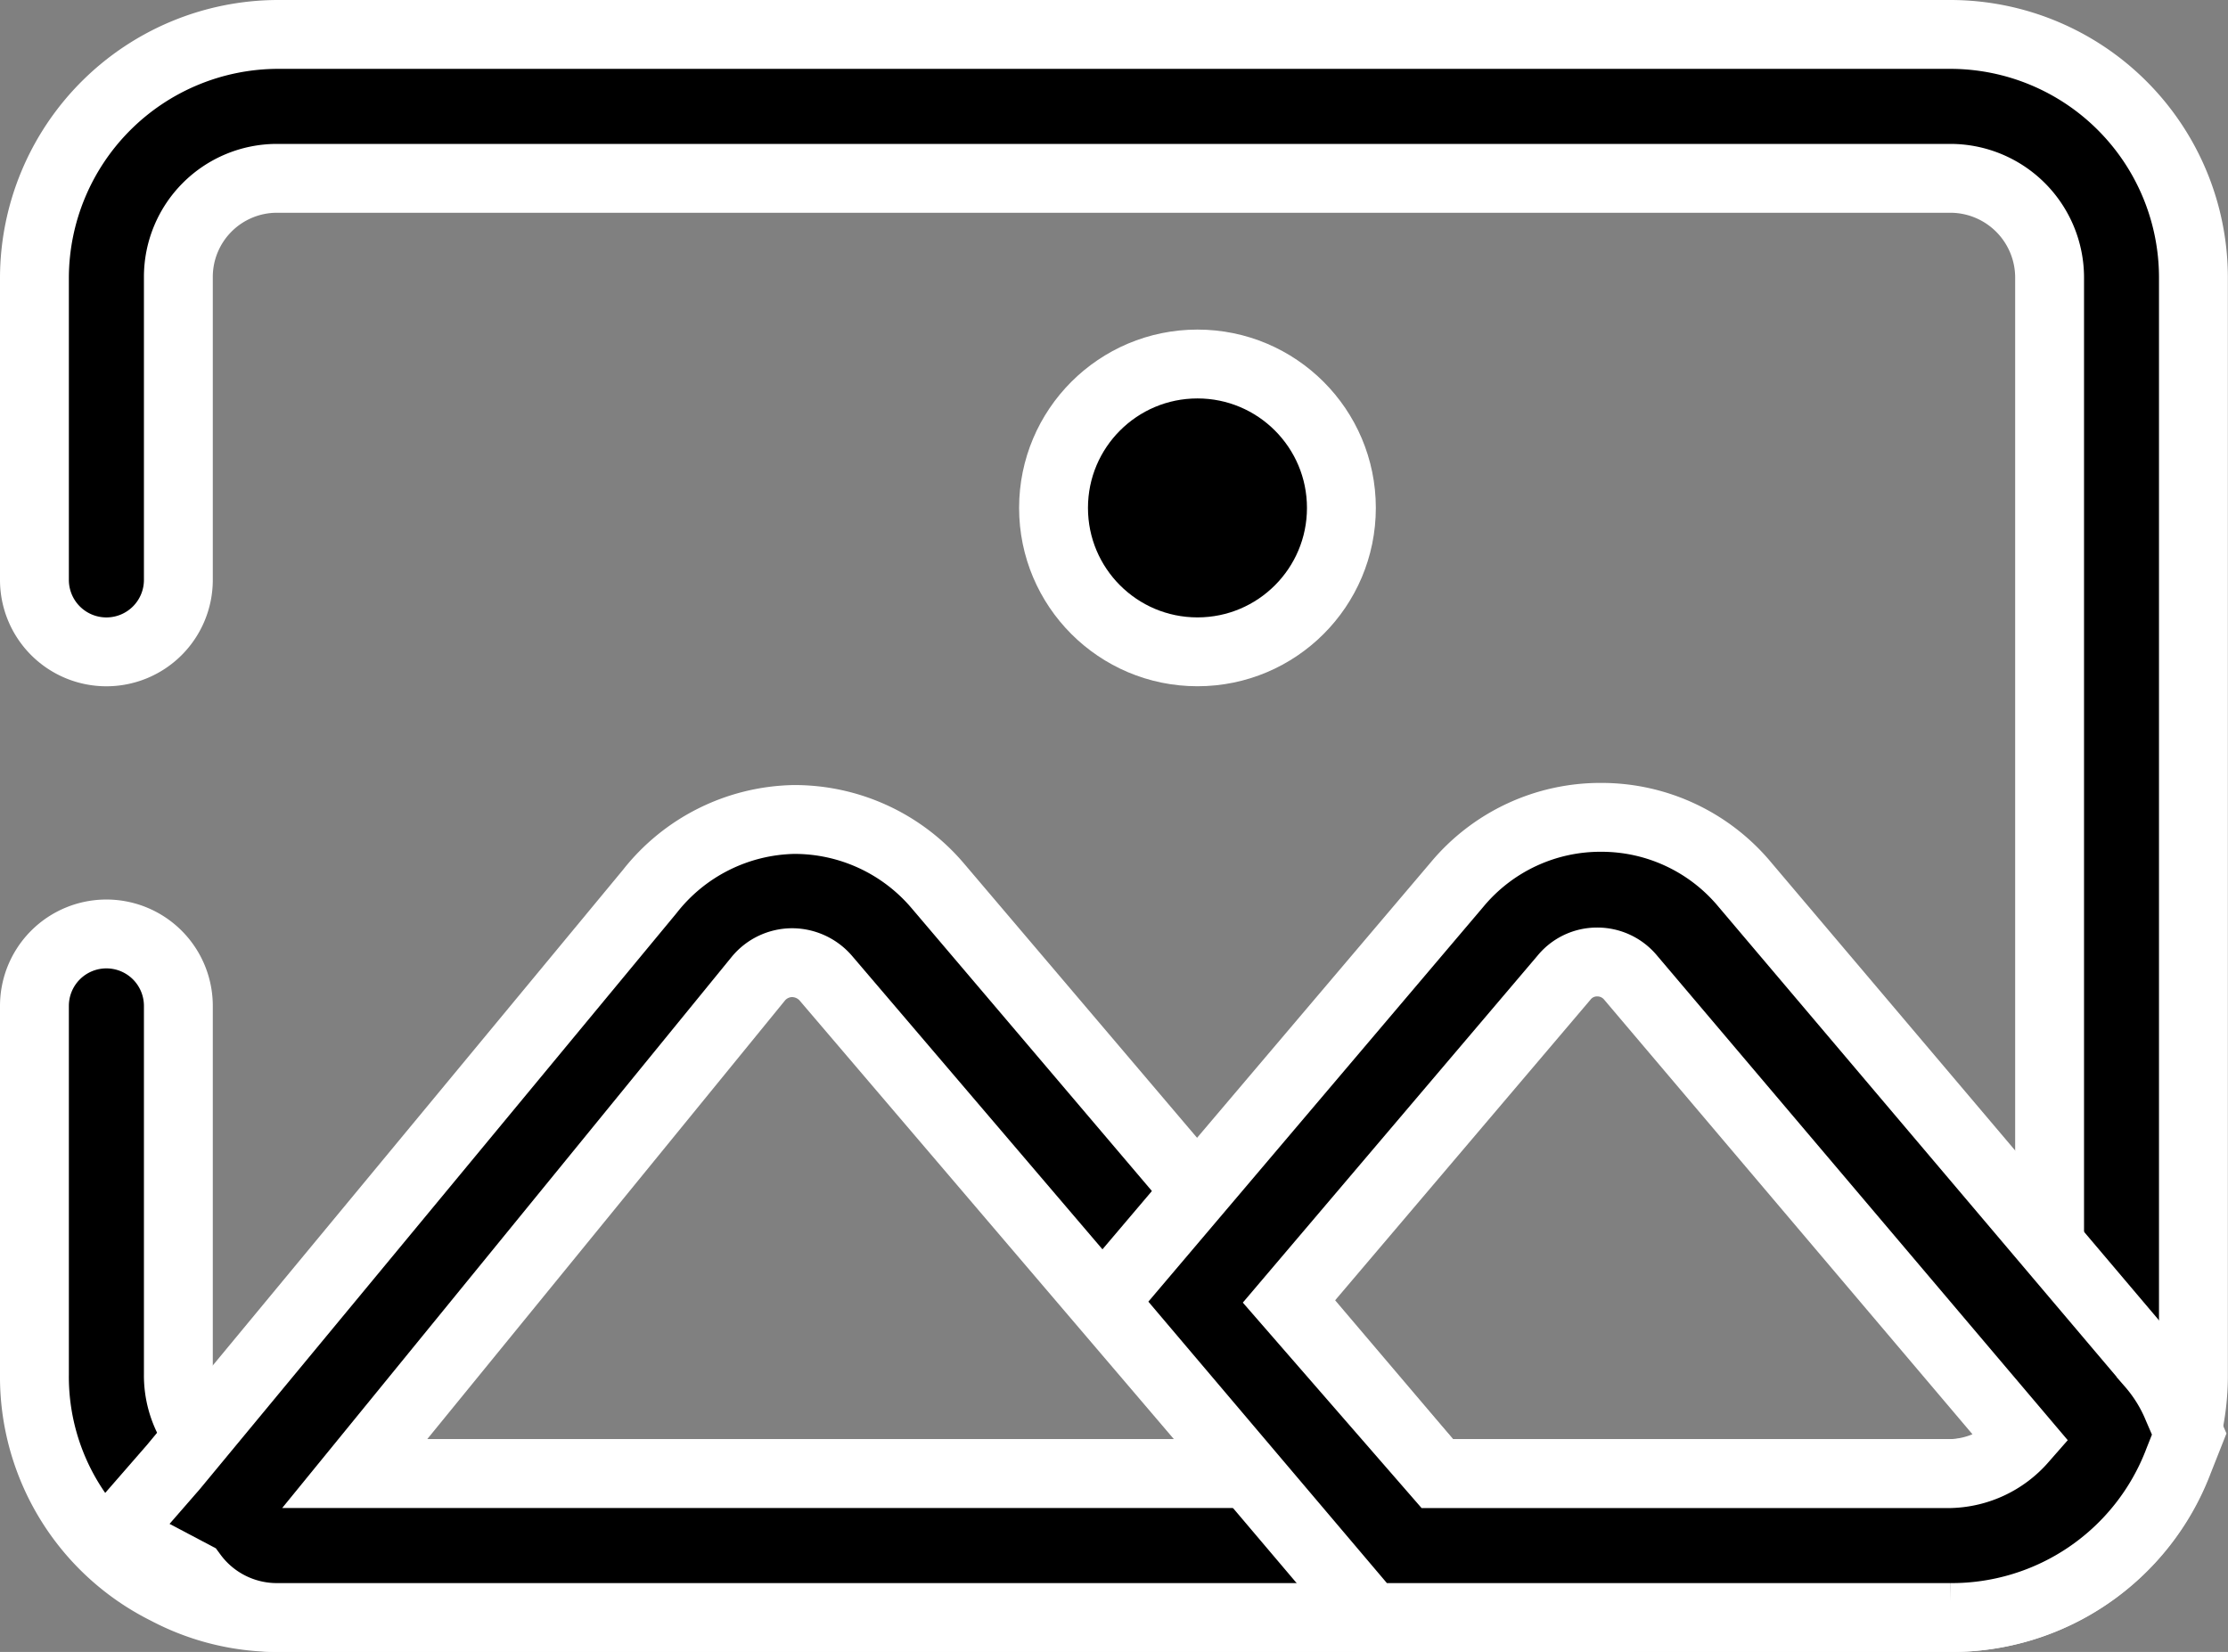
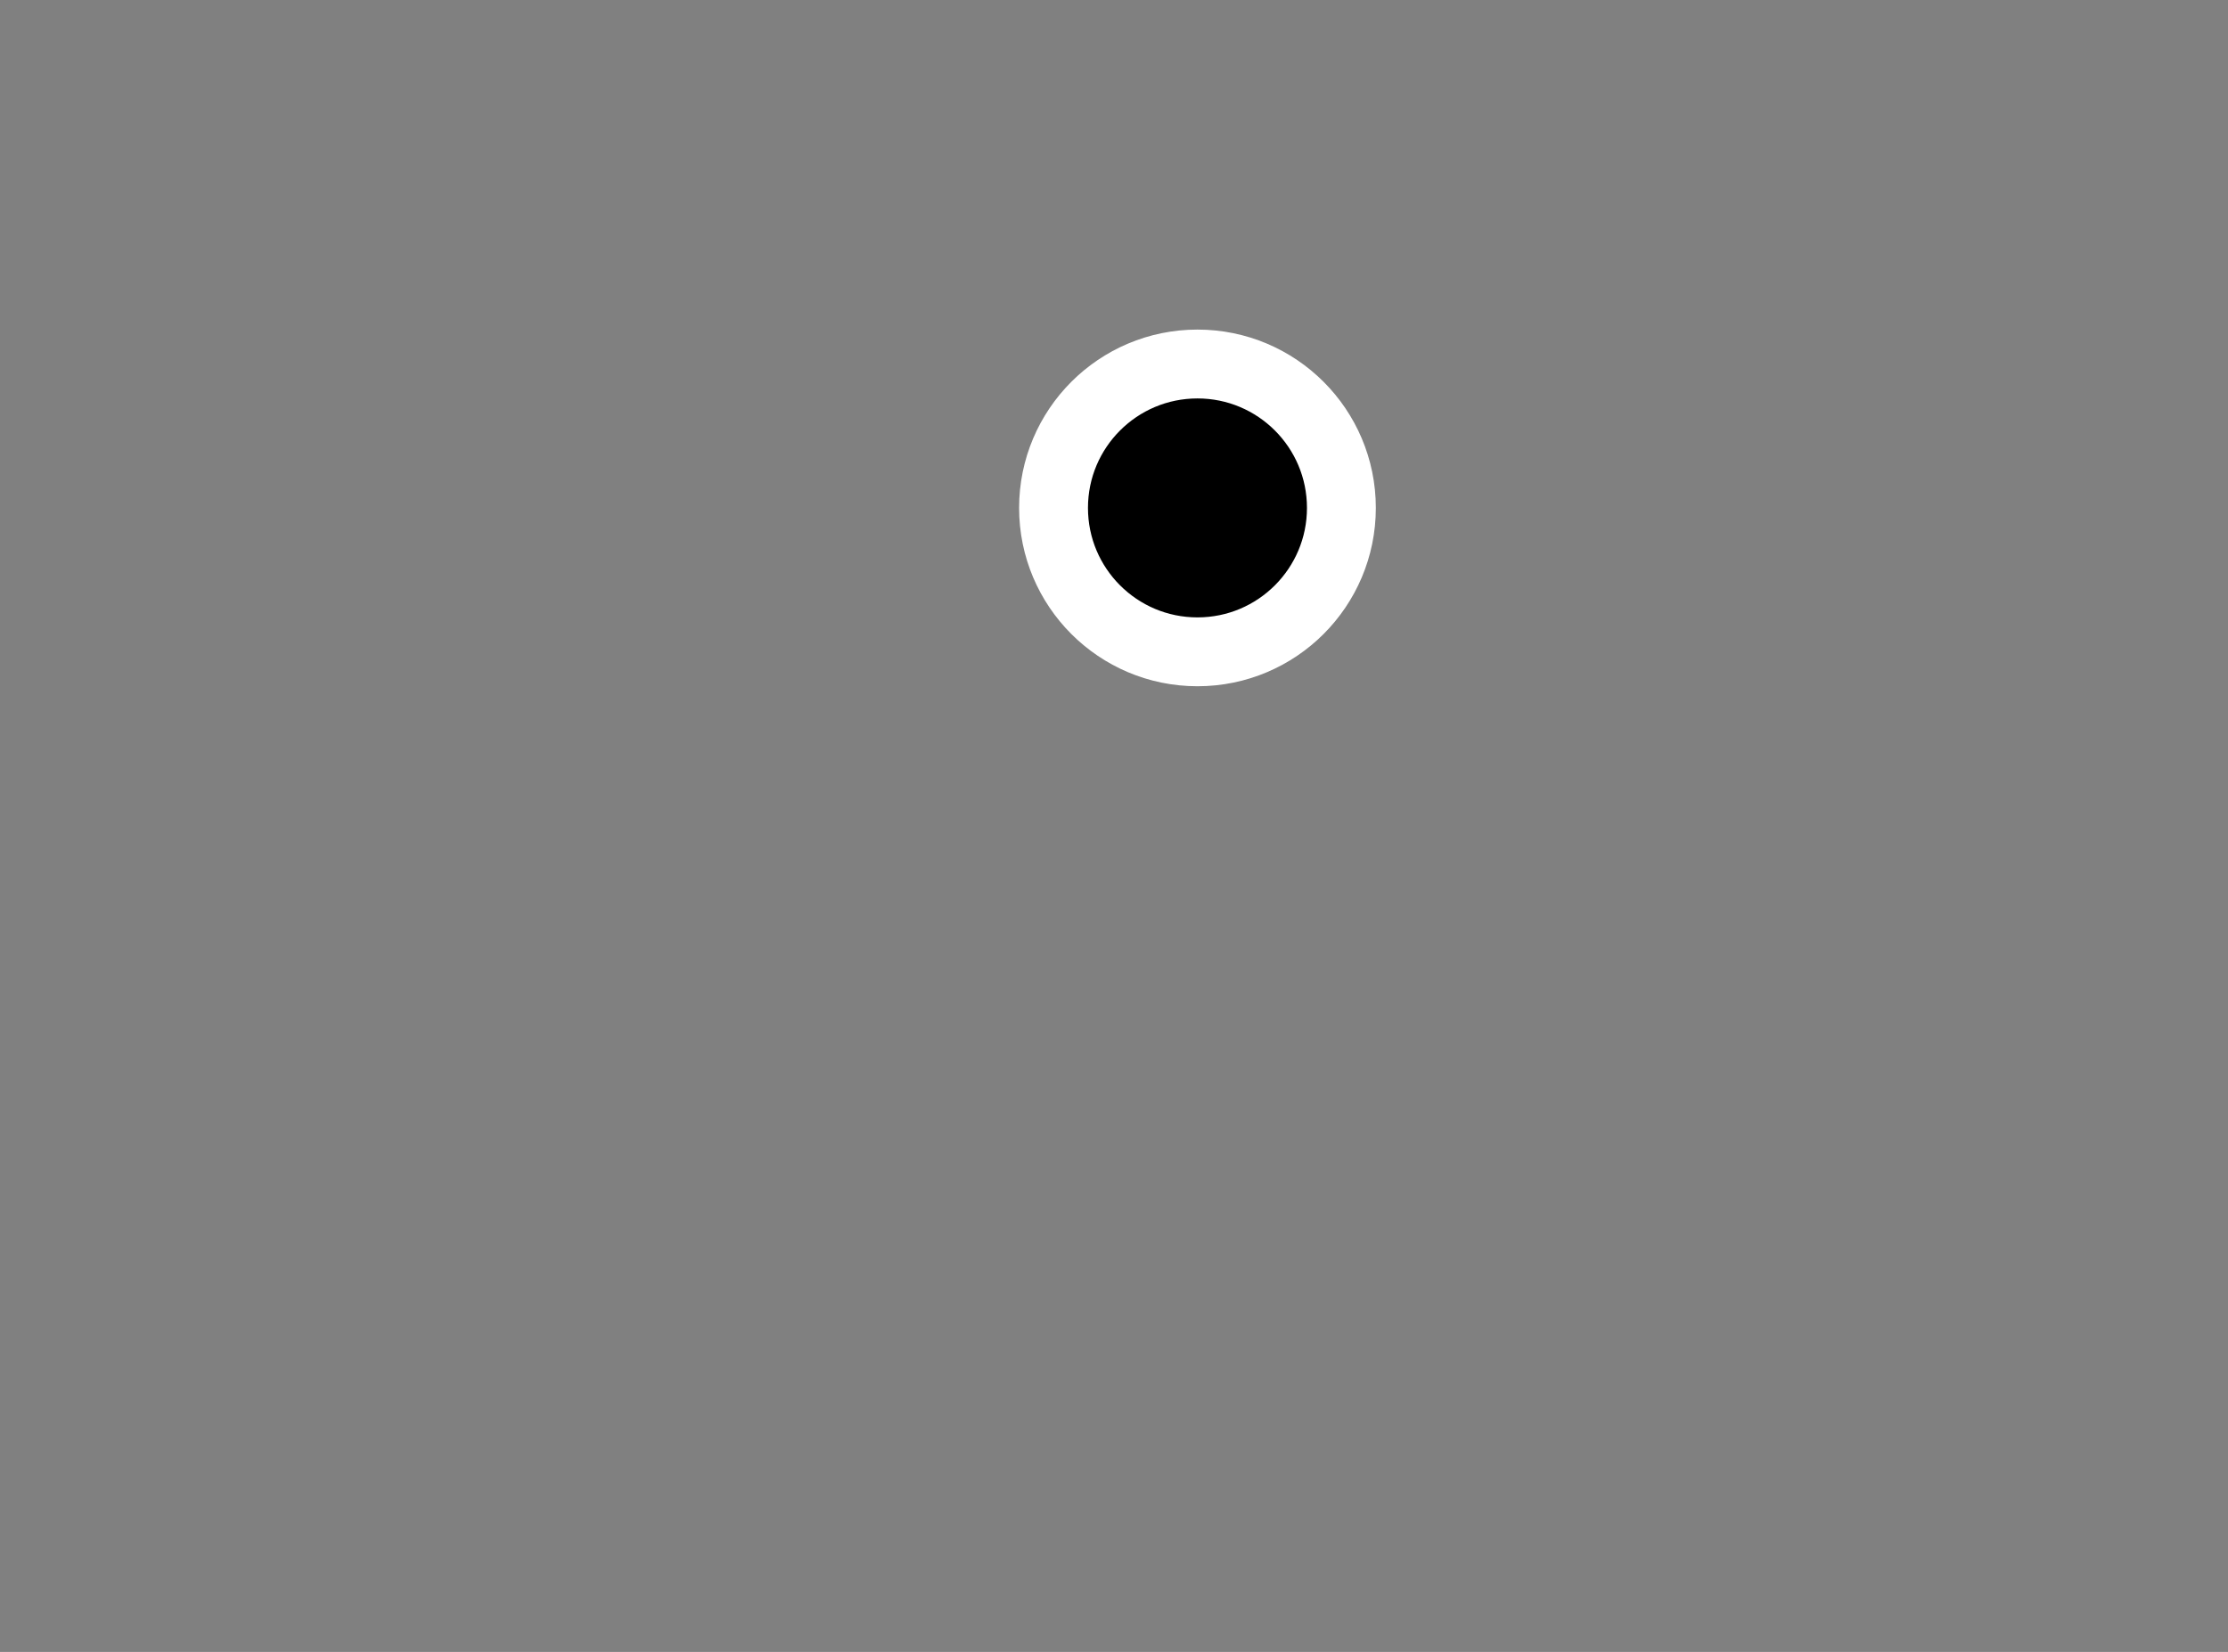
<svg xmlns="http://www.w3.org/2000/svg" width="64.704" height="47.983" viewBox="0 0 64.704 47.983">
  <rect x="0" y="0" width="64.704" height="47.983" fill="#808080" stroke="none" />
  <g id="Layer_2" data-name="Layer 2" transform="translate(0 -4)">
-     <path id="Path_155477" data-name="Path 155477" d="M56.639,50.983H8.065a6.856,6.856,0,0,1-3.219-.794A6.918,6.918,0,0,1,1,43.918v-10.7a2.09,2.09,0,0,1,2.09-2.09h0a2.09,2.09,0,0,1,2.09,2.09v10.7a2.8,2.8,0,0,0,1.568,2.55,2.759,2.759,0,0,0,1.317.334H56.639a2.843,2.843,0,0,0,2.884-2.884V12.065A2.884,2.884,0,0,0,56.639,9.18H8.044A2.863,2.863,0,0,0,5.18,12.044v8.8a2.09,2.09,0,0,1-2.09,2.09h0A2.09,2.09,0,0,1,1,20.843V12.065A7.086,7.086,0,0,1,8.065,5H56.639A7.065,7.065,0,0,1,63.7,12.065V43.918a7.023,7.023,0,0,1-7.065,7.065Z" transform="translate(0 0)" stroke="#fff" stroke-width="2" />
-     <path id="Path_155478" data-name="Path 155478" d="M44.069,39.09H6.844a3.031,3.031,0,0,1-2.466-1.233L2.12,36.665l1.693-1.944L17.65,18a5.455,5.455,0,0,1,4.18-2.09h0a5.455,5.455,0,0,1,4.18,1.923ZM9.08,34.909H35.039L22.77,20.529a1.3,1.3,0,0,0-.982-.46,1.275,1.275,0,0,0-.982.46Z" transform="translate(1.221 11.893)" stroke="#fff" stroke-width="2" />
-     <path id="Path_155479" data-name="Path 155479" d="M40.451,39.122H23.625L15.85,29.947,26.133,17.824a5.413,5.413,0,0,1,4.18-1.944h0a5.413,5.413,0,0,1,4.18,1.965l11.788,13.92a4.515,4.515,0,0,1,.773,1.254l.334.773-.314.794a7.044,7.044,0,0,1-6.626,4.536Zm-14.9-4.18h14.9a2.884,2.884,0,0,0,2.09-.982L31.171,20.541a1.254,1.254,0,0,0-.982-.46,1.233,1.233,0,0,0-.961.46l-8.005,9.426Z" transform="translate(16.189 11.861)" stroke="#fff" stroke-width="2" />
    <circle id="Ellipse_4997" data-name="Ellipse 4997" cx="4.18" cy="4.18" r="4.18" transform="translate(30.596 14.573)" stroke="#fff" stroke-width="2" />
  </g>
</svg>